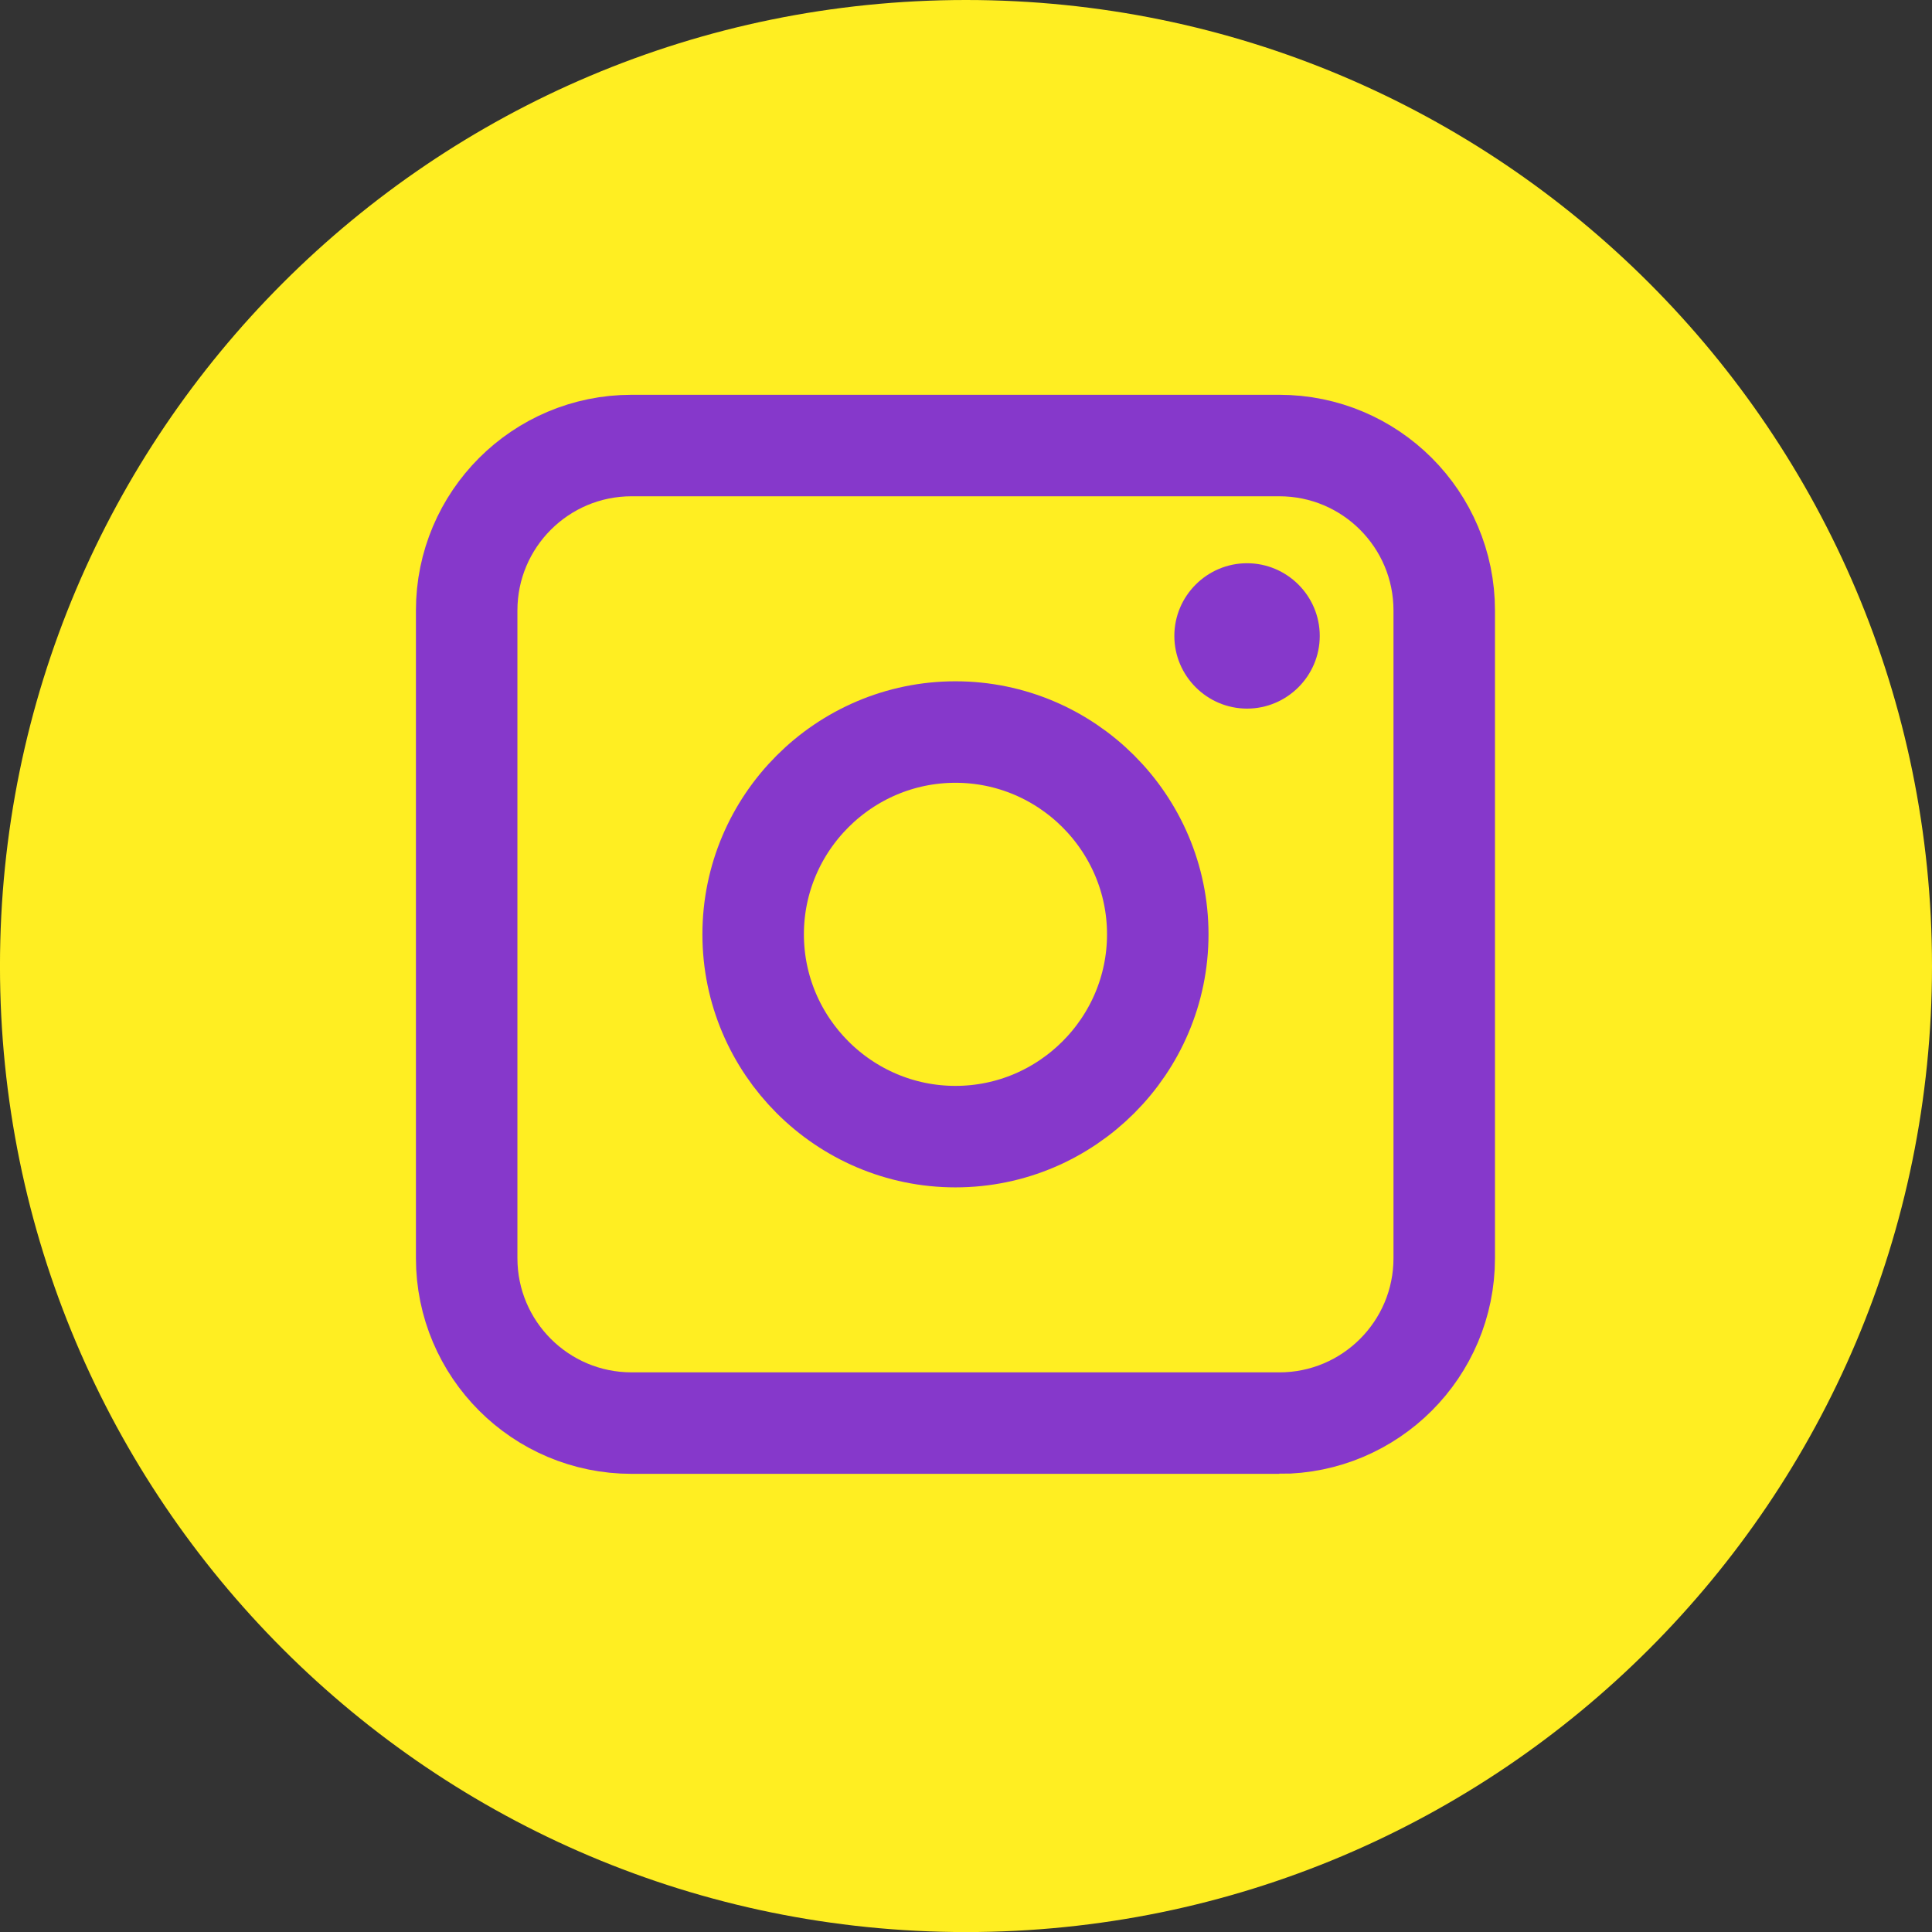
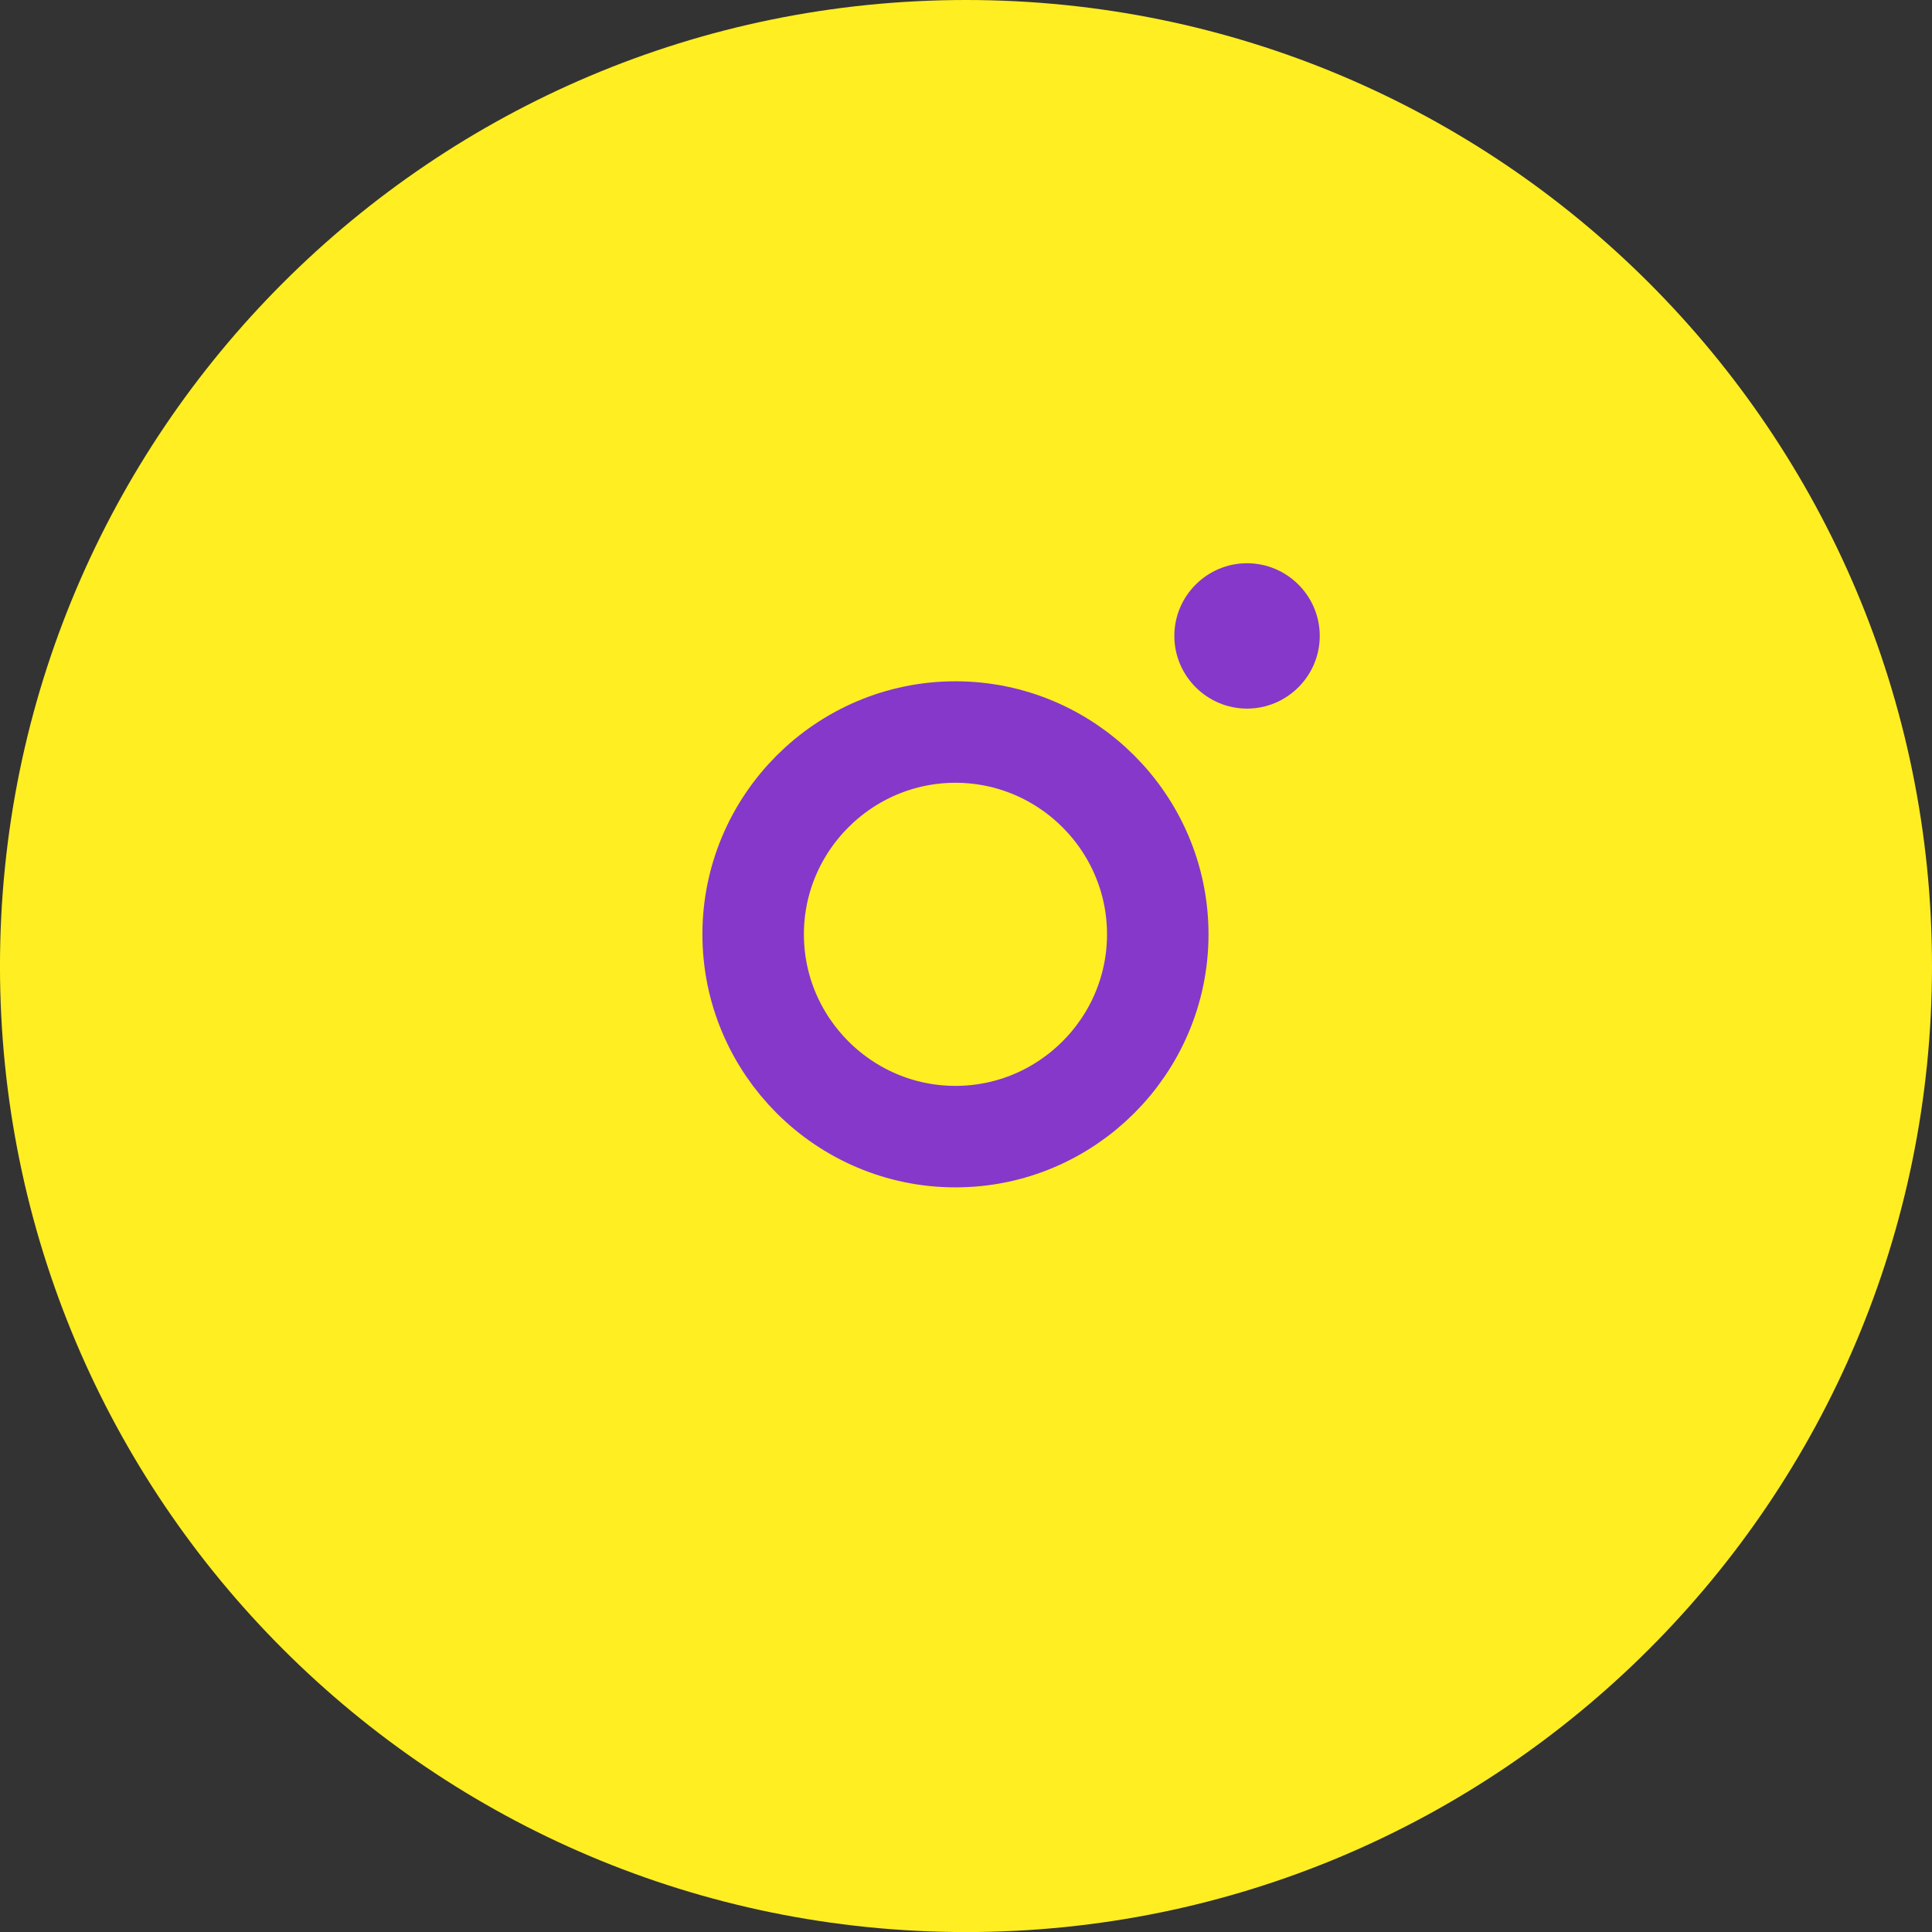
<svg xmlns="http://www.w3.org/2000/svg" xmlns:ns1="http://www.inkscape.org/namespaces/inkscape" xmlns:ns2="http://sodipodi.sourceforge.net/DTD/sodipodi-0.dtd" width="99.997mm" height="100mm" viewBox="0 0 99.997 100" version="1.1" id="svg1026" ns1:version="0.92.4 (5da689c313, 2019-01-14)" ns2:docname="Icono Instragram (morado).svg">
  <rect x="0" y="0" width="99.997" height="100" fill="#333333" stroke="none" />
  <defs id="defs1020" />
  <ns2:namedview id="base" pagecolor="#ffffff" bordercolor="#666666" borderopacity="1.0" ns1:pageopacity="0.0" ns1:pageshadow="2" ns1:zoom="0.98994949" ns1:cx="115.17998" ns1:cy="298.04177" ns1:document-units="mm" ns1:current-layer="layer1" showgrid="false" fit-margin-top="0" fit-margin-left="0" fit-margin-right="0" fit-margin-bottom="0" ns1:window-width="1920" ns1:window-height="1017" ns1:window-x="-8" ns1:window-y="-8" ns1:window-maximized="1" />
  <g ns1:label="Capa 1" ns1:groupmode="layer" id="layer1" transform="translate(-6.313,-25.134)">
    <path ns1:connector-curvature="0" id="path56" style="fill:#ffee22;fill-opacity:1;fill-rule:nonzero;stroke:none;stroke-width:0.088" d="m 106.31,75.134 c 0,27.615 -22.385,50 -50,50 -27.613,0 -49.998,-22.386 -49.998,-50 0,-27.614 22.385,-50 49.998,-50 27.615,0 50,22.386 50,50" />
-     <path ns1:connector-curvature="0" id="path58" style="fill:#ffee22;stroke:#8638cb;stroke-width:5.253;stroke-linecap:butt;stroke-linejoin:miter;stroke-miterlimit:10;stroke-dasharray:none;stroke-opacity:1;fill-opacity:1" d="M 72.527,98.791 H 39.004 c -4.714,0 -8.537,-3.822 -8.537,-8.537 V 56.731 c 0,-4.715 3.823,-8.537 8.537,-8.537 h 33.523 c 4.715,0 8.537,3.822 8.537,8.537 v 33.524 c 0,4.715 -3.822,8.537 -8.537,8.537 z" />
    <path ns1:connector-curvature="0" id="path60" style="fill:none;stroke:#8638cb;stroke-width:5.253;stroke-linecap:butt;stroke-linejoin:miter;stroke-miterlimit:10;stroke-dasharray:none;stroke-opacity:1" d="m 55.766,63.023 c 5.766,0 10.471,4.704 10.471,10.47 0,5.766 -4.704,10.471 -10.471,10.471 -5.765,0 -10.471,-4.704 -10.471,-10.471 0,-5.765 4.705,-10.47 10.471,-10.47 z" />
    <path ns1:connector-curvature="0" id="path62" style="fill:#8638cb;fill-opacity:1;fill-rule:nonzero;stroke:none;stroke-width:0.088" d="m 70.858,54.286 c 2.072,0 3.763,1.69 3.763,3.762 0,2.071 -1.691,3.762 -3.763,3.762 -2.072,0 -3.763,-1.692 -3.763,-3.762 0,-2.072 1.692,-3.762 3.763,-3.762 v 0" />
  </g>
</svg>